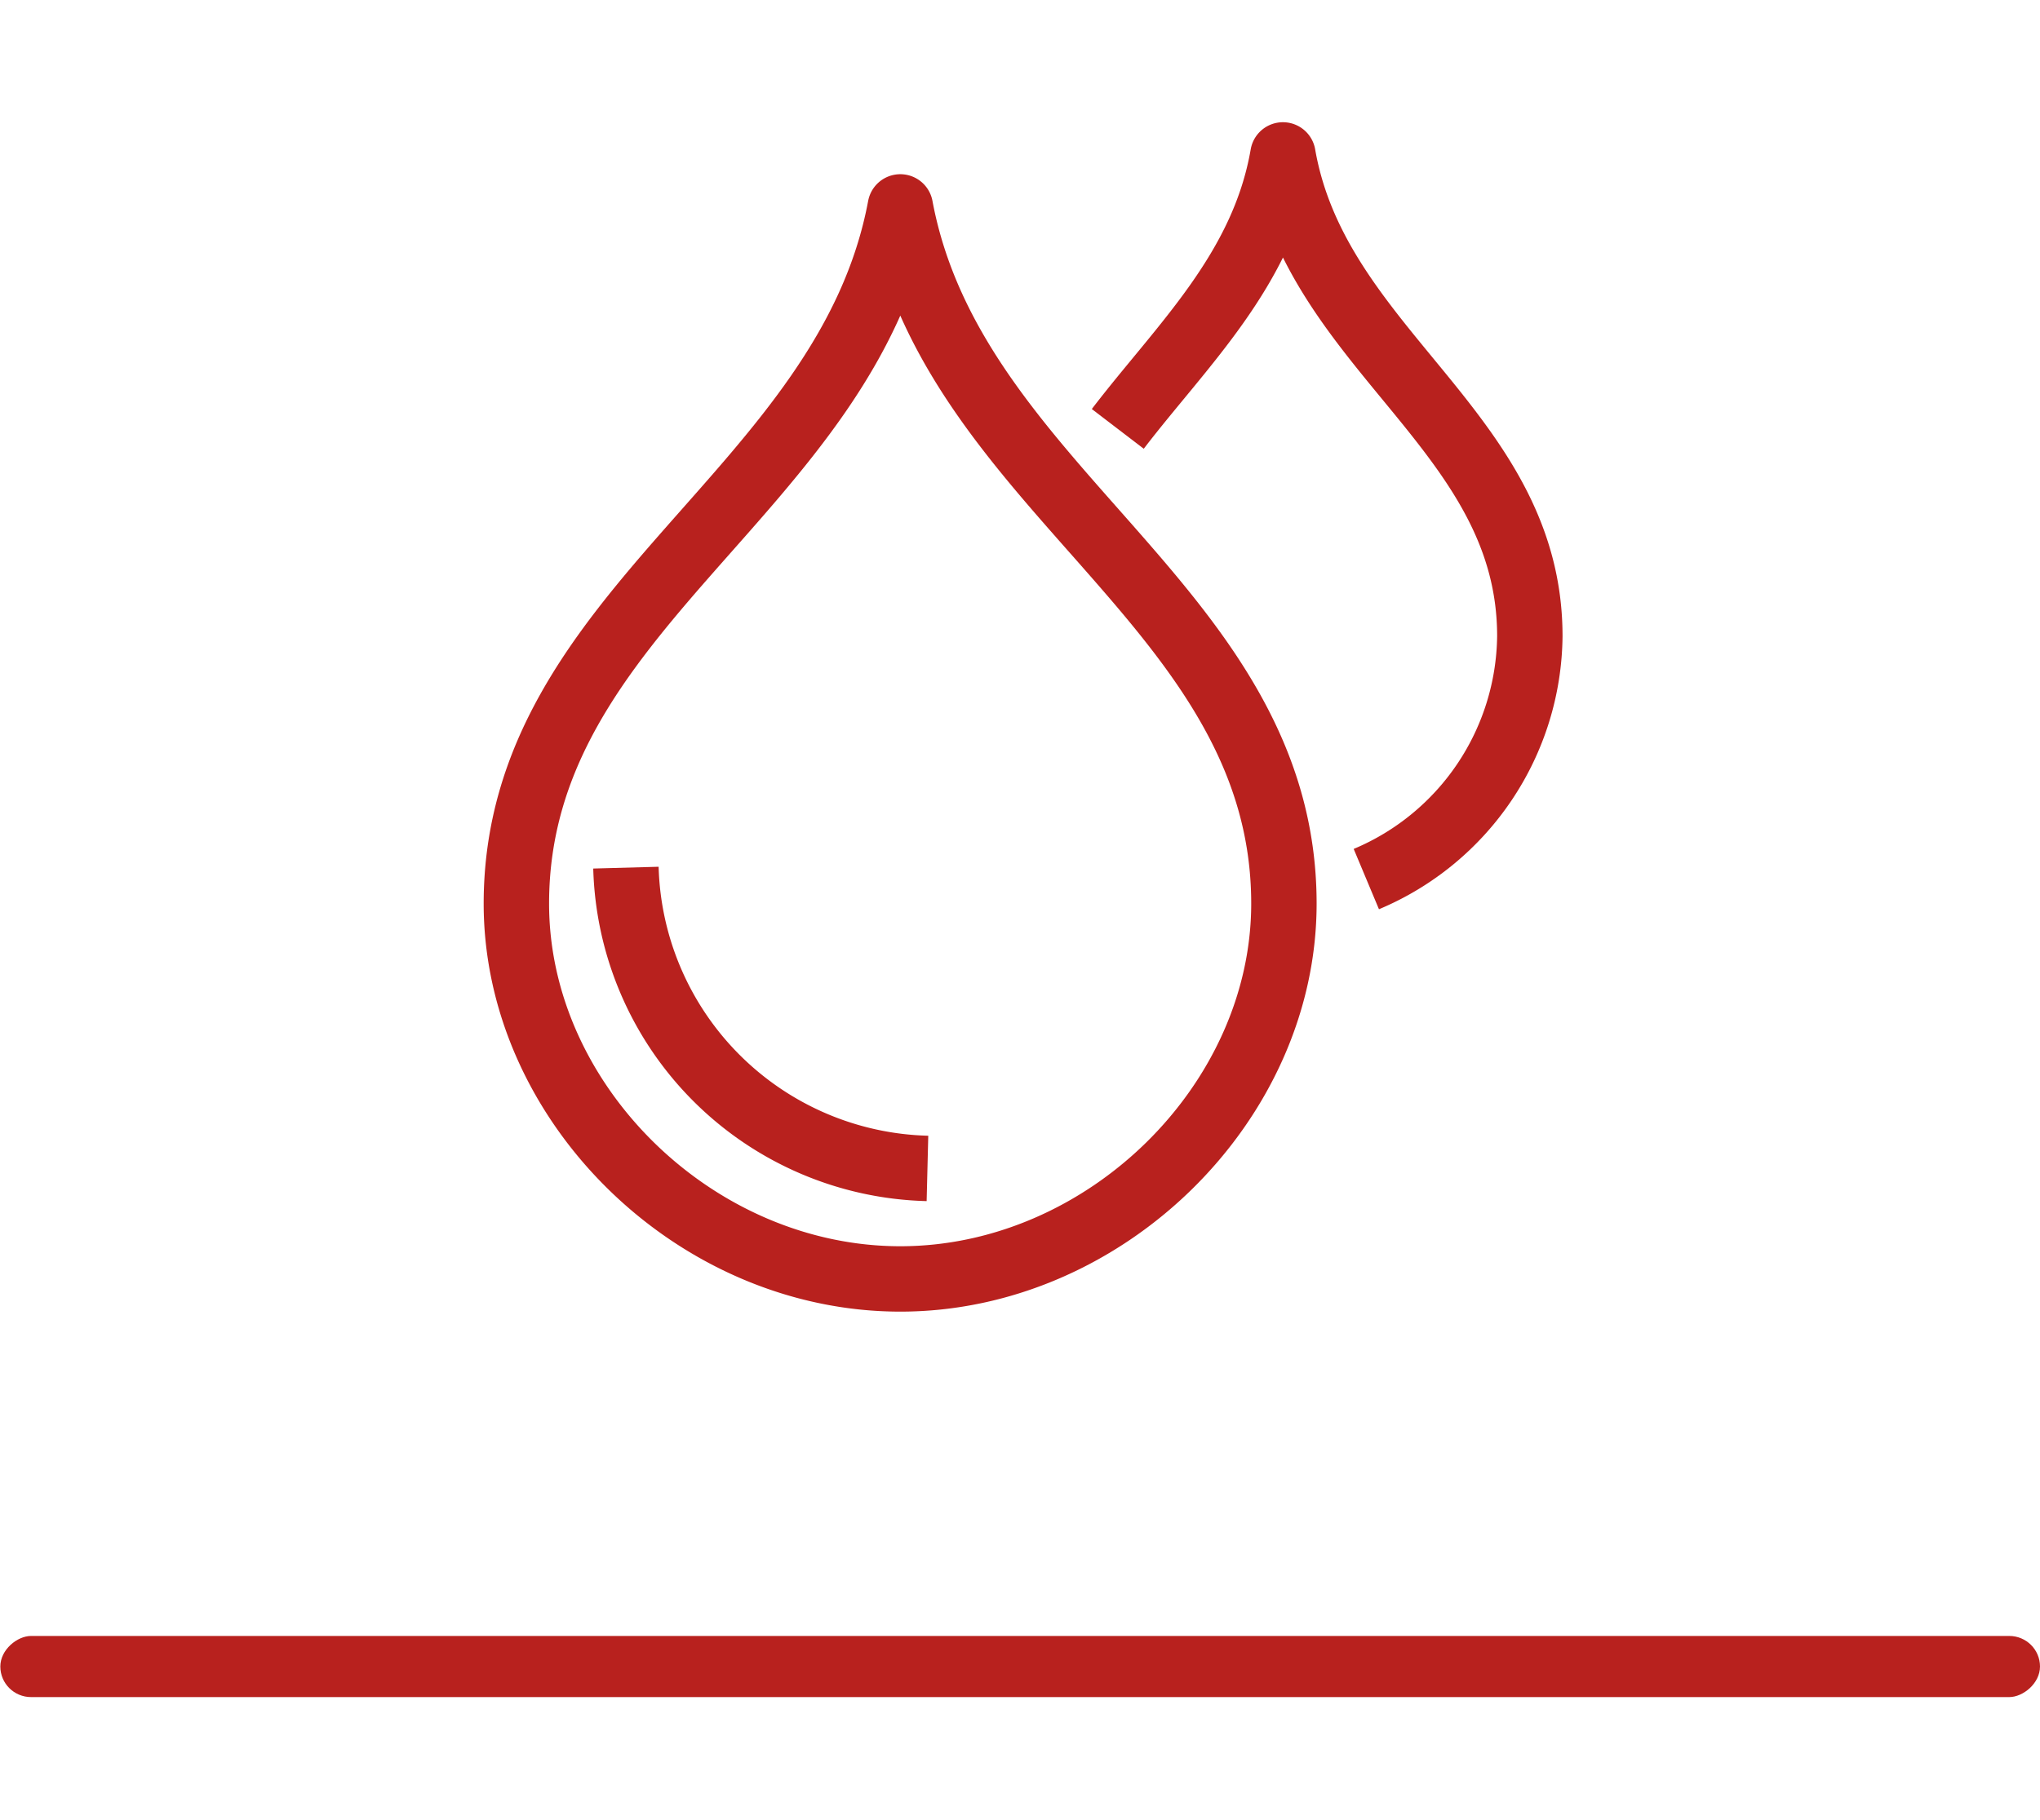
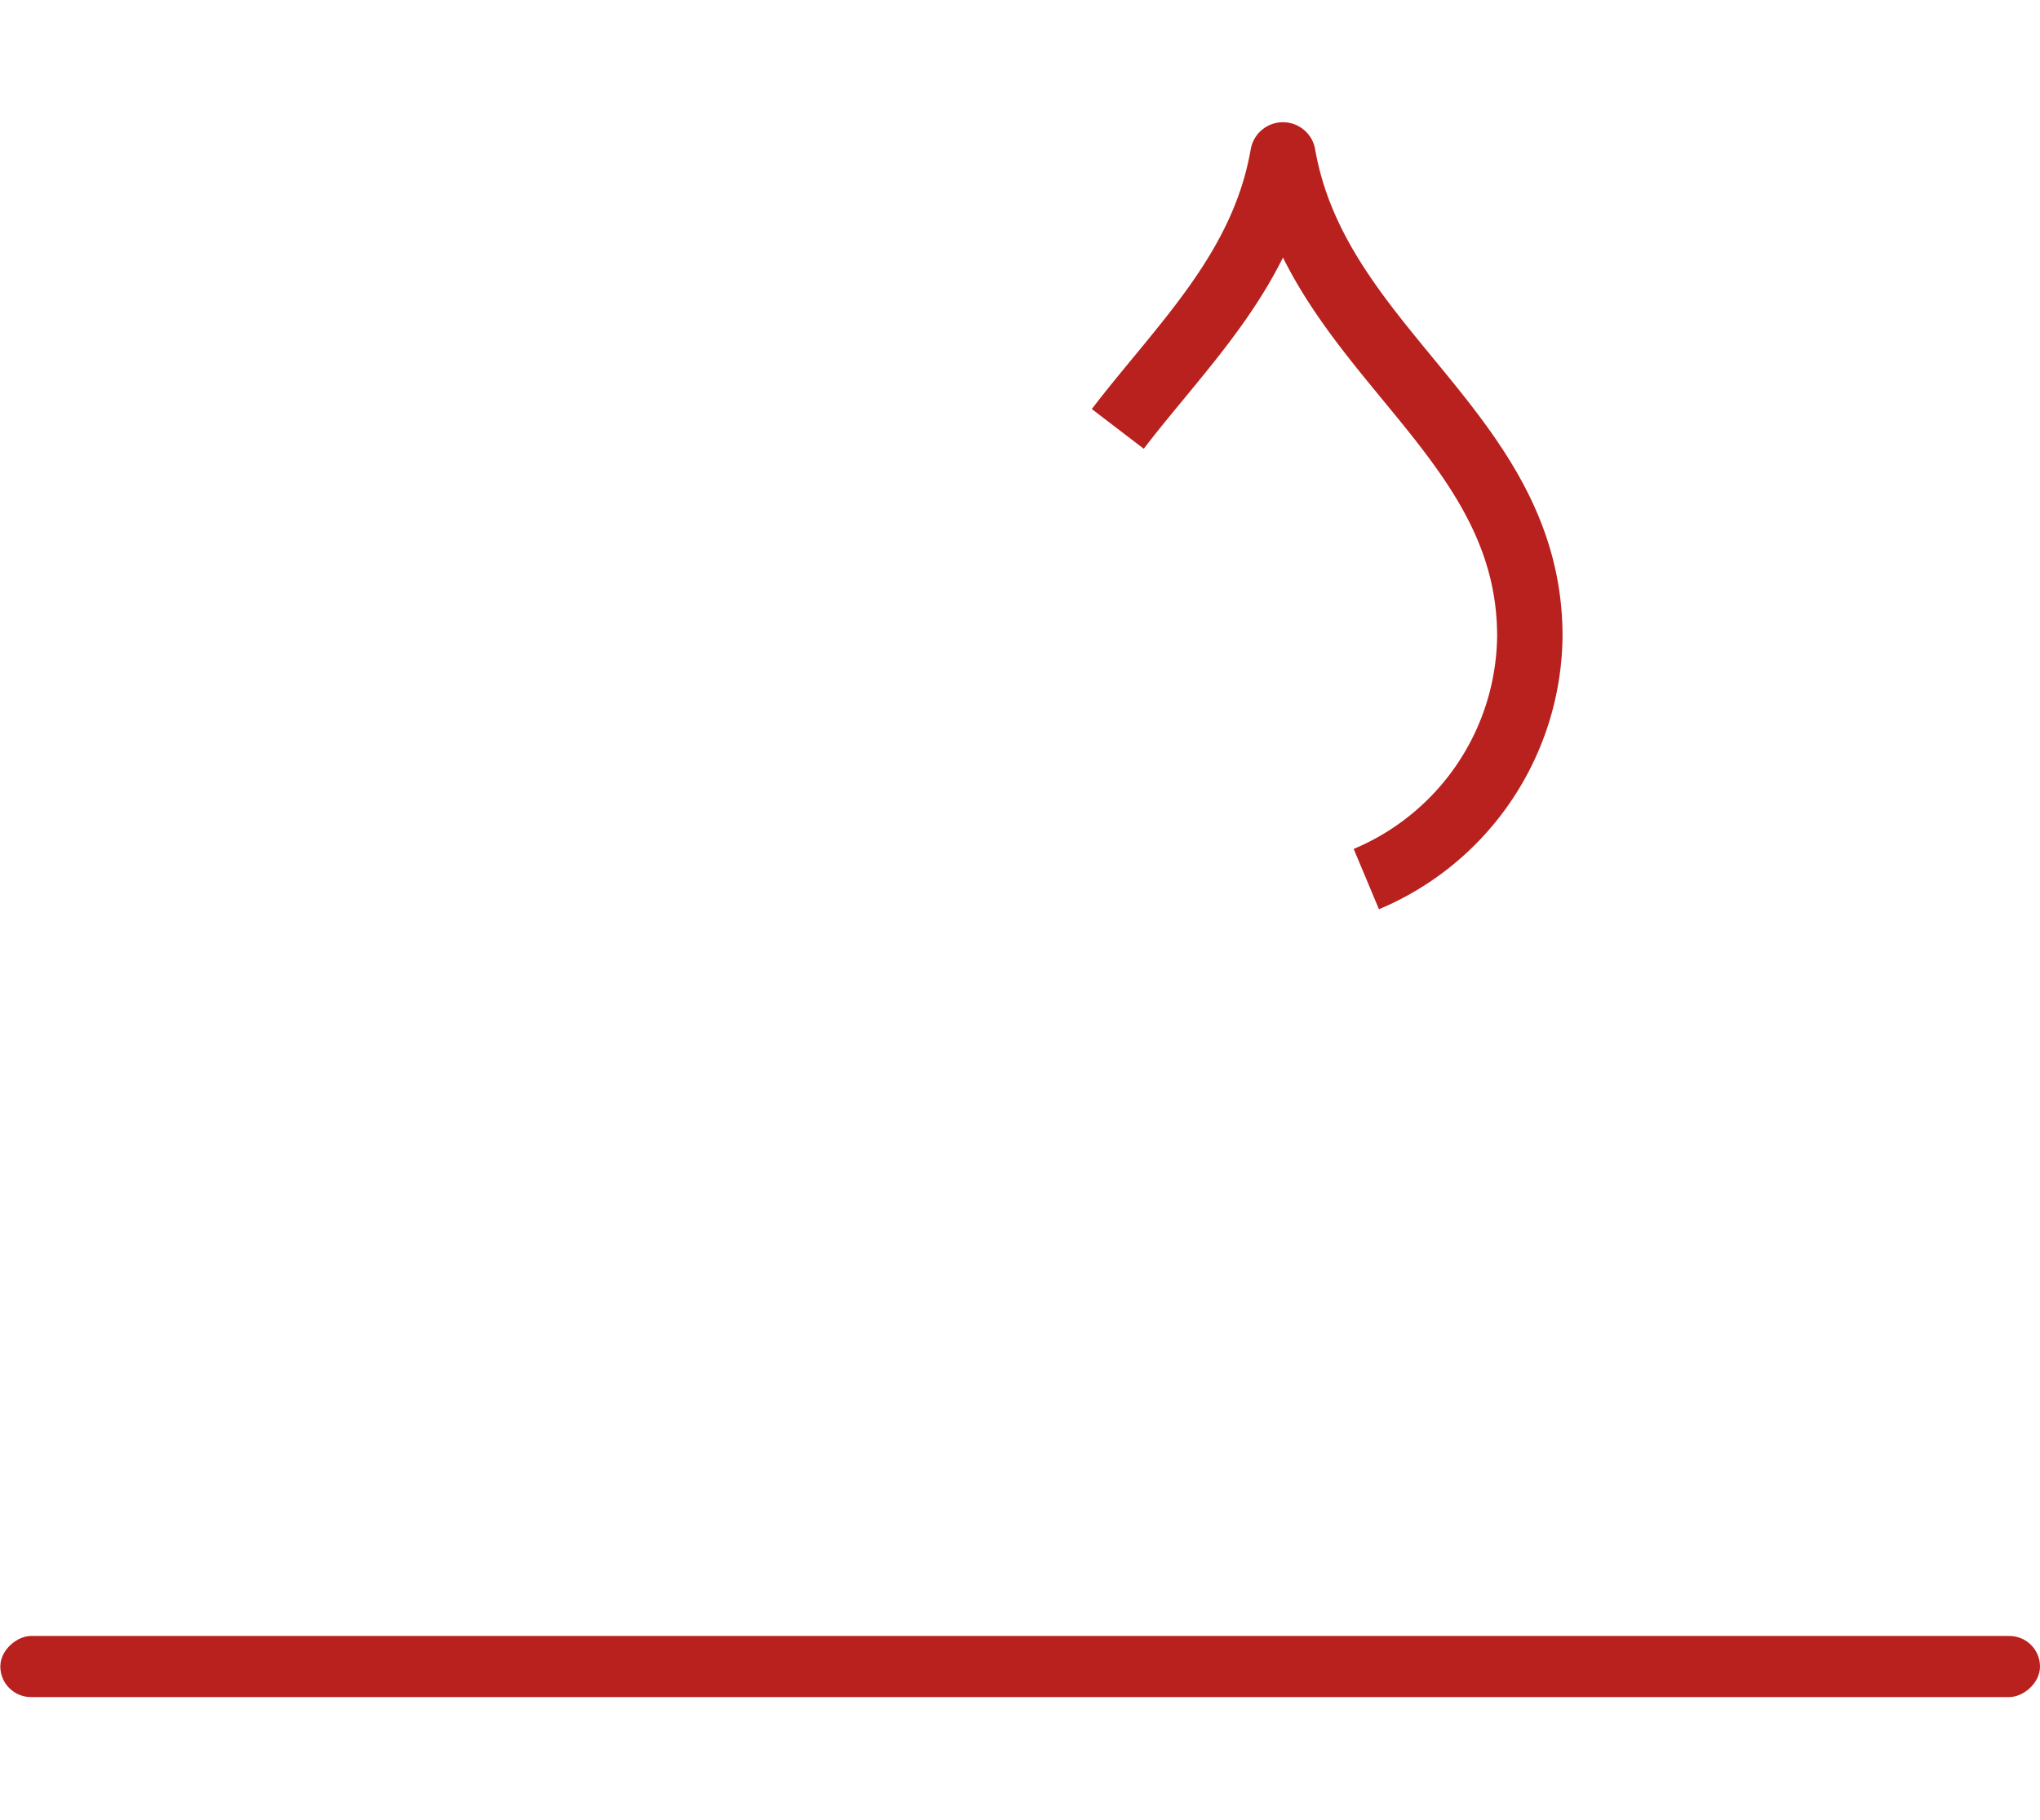
<svg xmlns="http://www.w3.org/2000/svg" width="54" viewBox="0 0 62.38 48.18">
  <g id="Layer_2" data-name="Layer 2">
    <g id="icons">
      <rect x="30.25" y="16.05" width="1.87" height="62.37" rx="0.94" ry="0.94" transform="translate(78.43 16.05) rotate(90)" fill="#b8211e" />
      <path d="M41.78,23.15a8.15,8.15,0,0,0,5-7.43c0-6.24-6.5-8.7-7.55-14.72h0c-.61,3.53-3.1,5.83-5.05,8.38" fill="none" stroke="#b8211e" stroke-linejoin="round" stroke-width="2" />
-       <path d="M27.53,2.59h0C25.9,11.31,15.79,14.86,15.79,23.9c0,6.12,5.48,11.48,11.74,11.48S39.26,30,39.26,23.9C39.26,14.86,29.16,11.31,27.53,2.59ZM19.14,22.8A9.46,9.46,0,0,0,28.36,32" fill="none" stroke="#b8211e" stroke-linejoin="round" stroke-width="2" />
    </g>
  </g>
</svg>